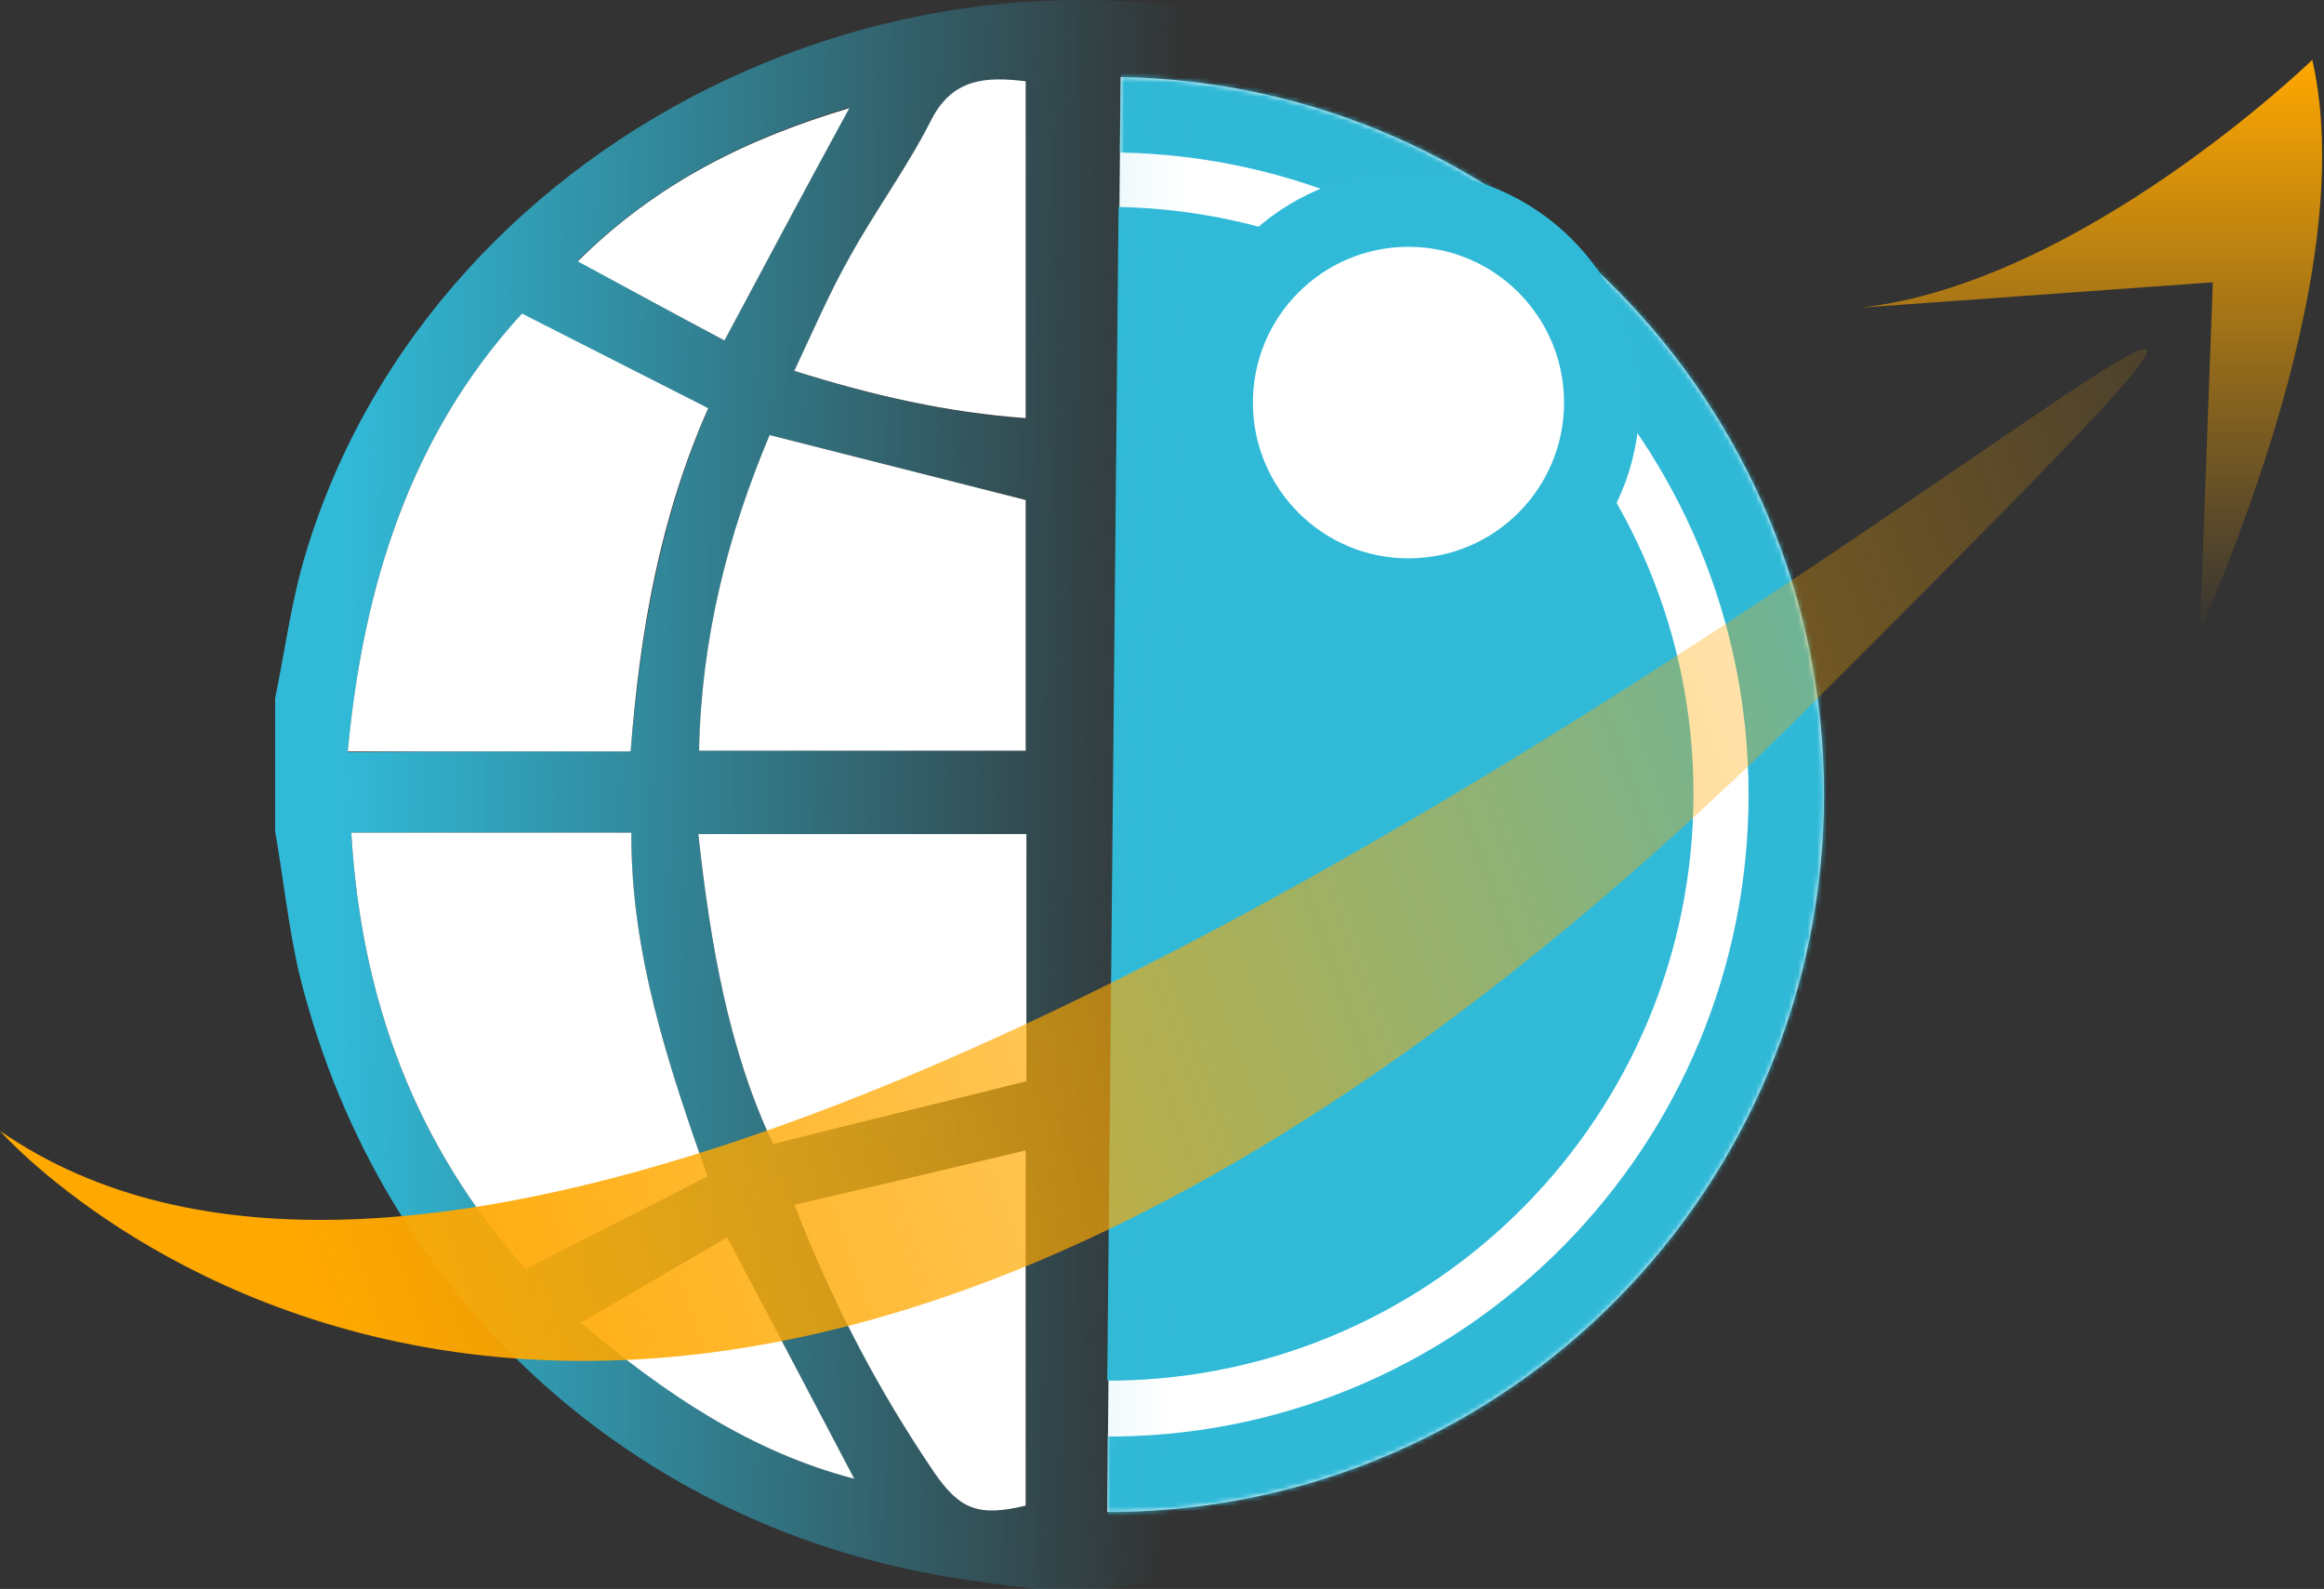
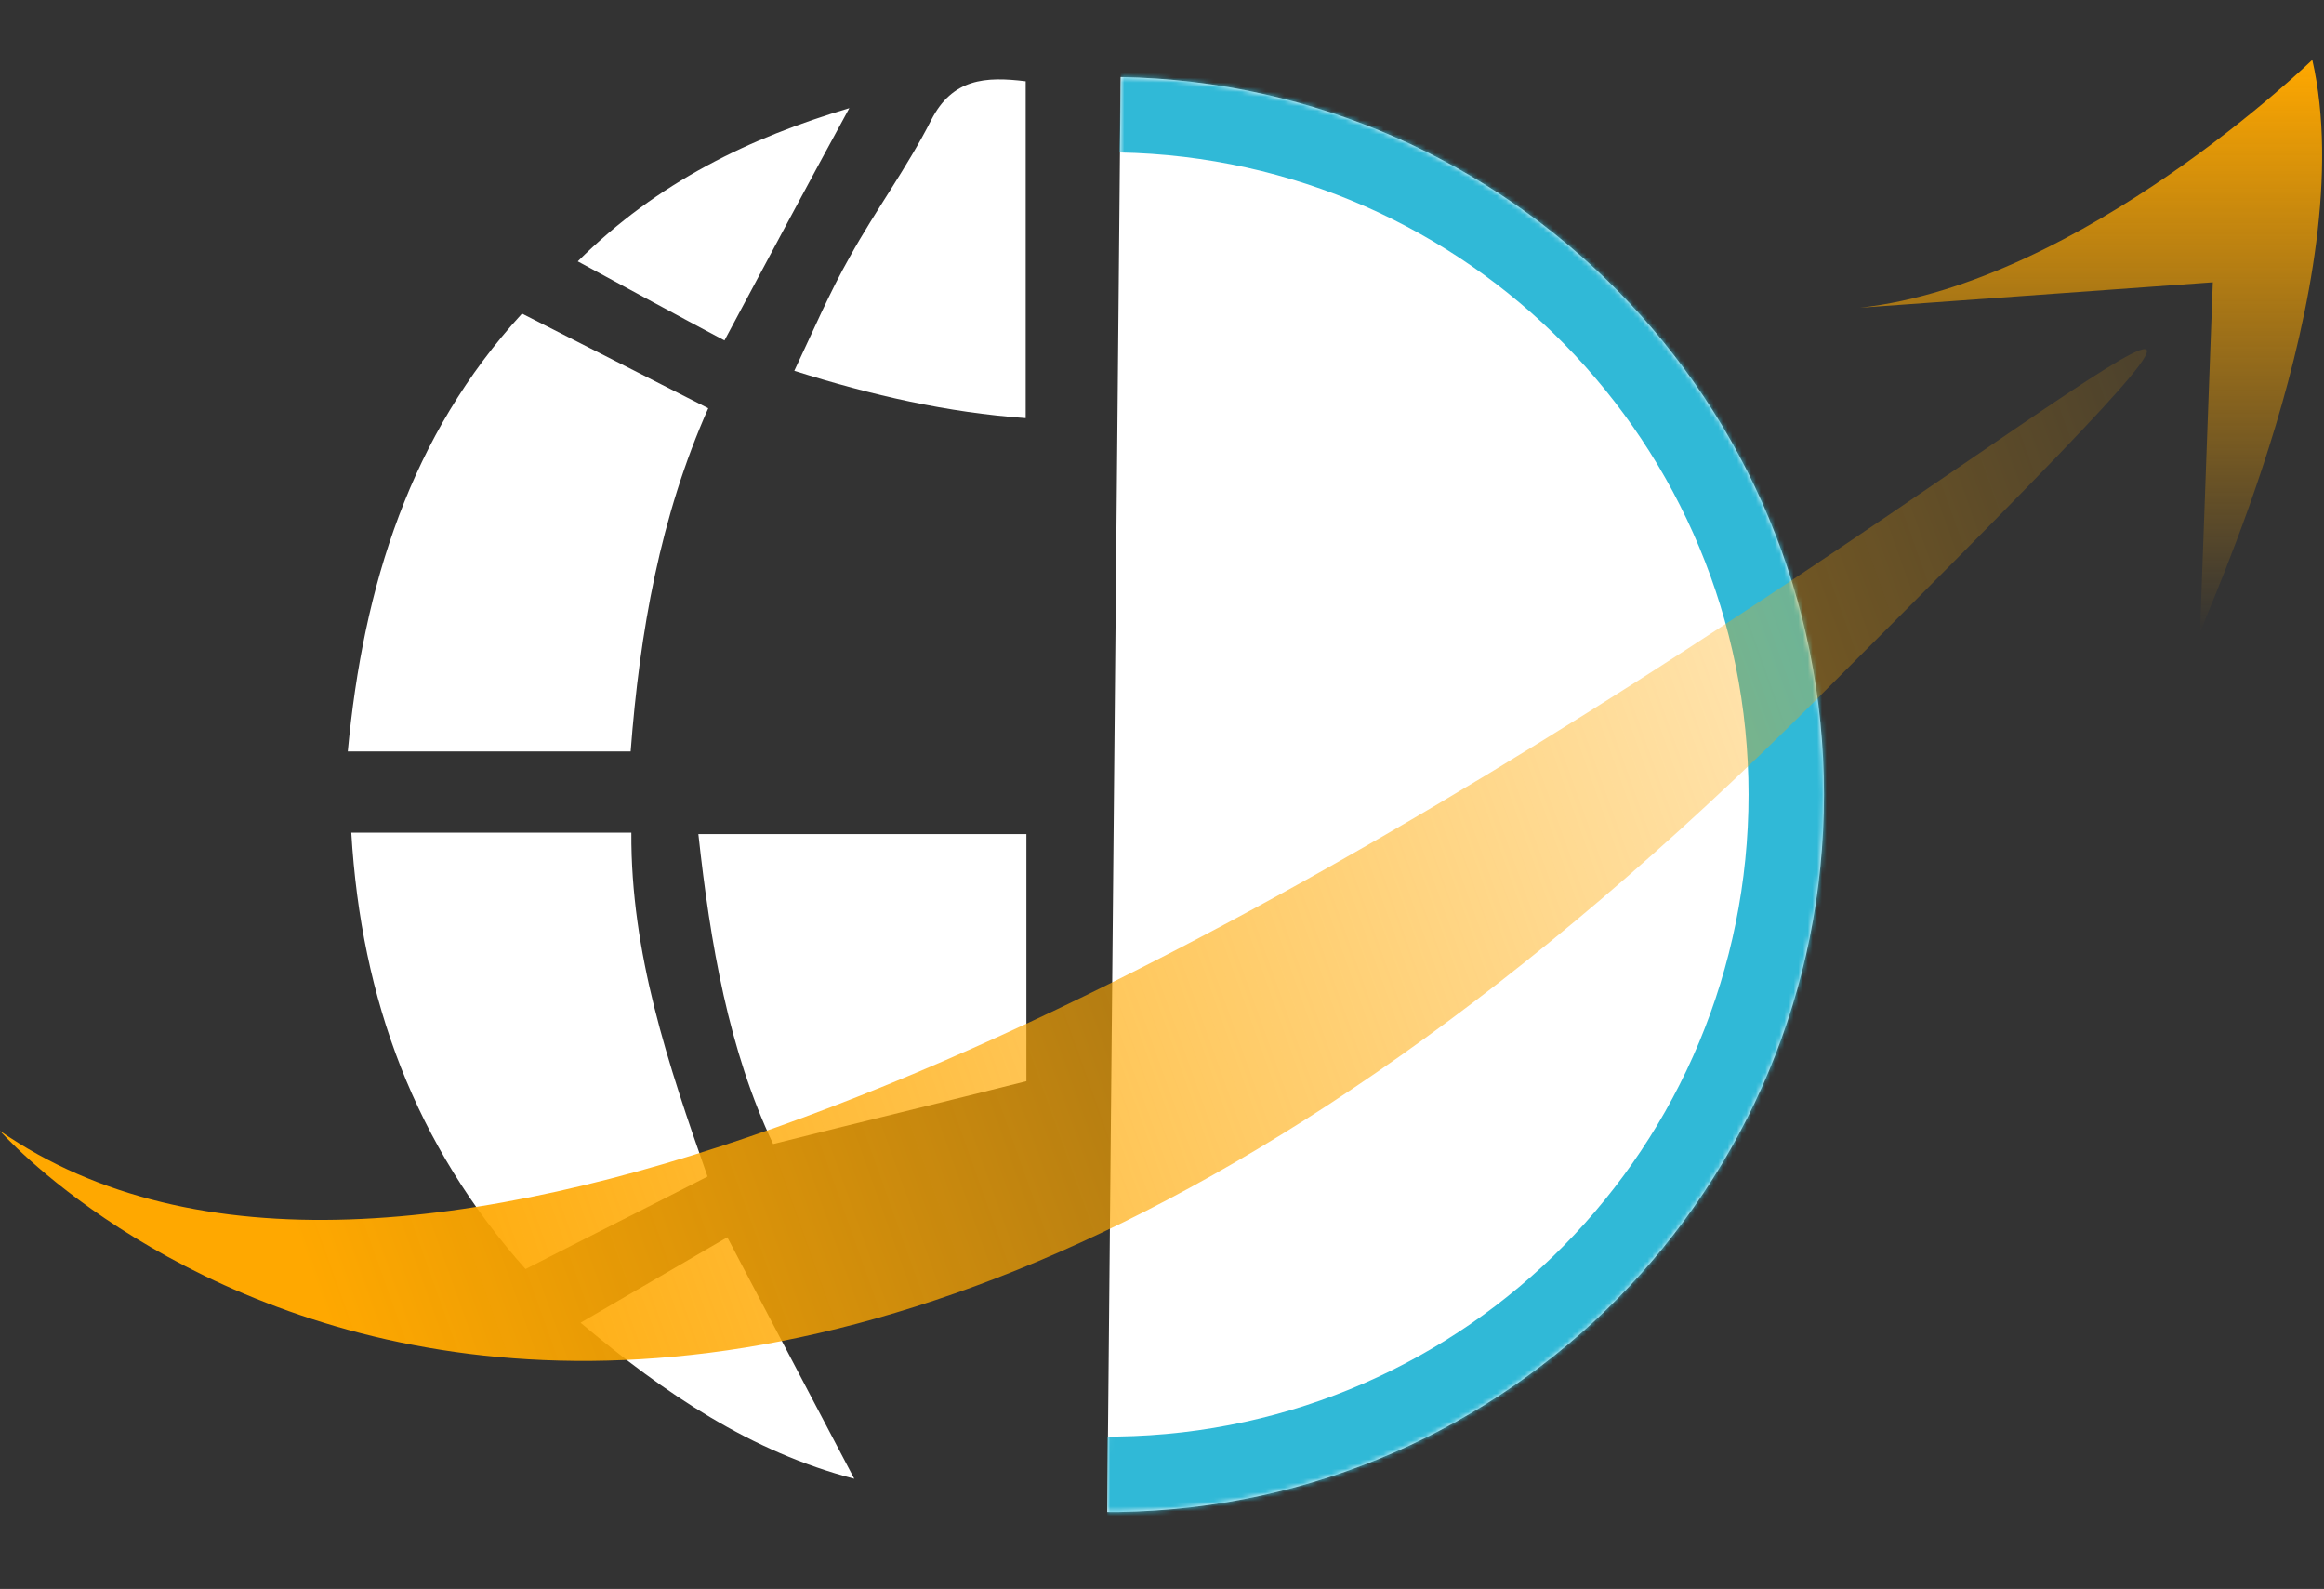
<svg xmlns="http://www.w3.org/2000/svg" width="493" height="337" viewBox="0 0 493 337" fill="none">
  <rect x="0" y="0" width="493" height="337" fill="#333333" stroke="none" />
  <mask id="path-1-inside-1_217_388" fill="white">
    <path d="M234.887 320.673C235.635 320.673 236.533 320.673 237.282 320.673C320.186 319.474 386.928 251.779 386.928 168.507C386.928 85.385 320.335 17.838 237.73 16.341" />
  </mask>
  <path d="M234.887 320.673C235.635 320.673 236.533 320.673 237.282 320.673C320.186 319.474 386.928 251.779 386.928 168.507C386.928 85.385 320.335 17.838 237.73 16.341" fill="white" />
  <path d="M237.282 320.673V336.673H237.397L237.513 336.671L237.282 320.673ZM234.887 336.673C234.889 336.673 234.89 336.673 234.892 336.673C234.893 336.673 234.895 336.673 234.896 336.673C234.897 336.673 234.899 336.673 234.9 336.673C234.902 336.673 234.903 336.673 234.905 336.673C234.906 336.673 234.908 336.673 234.909 336.673C234.911 336.673 234.912 336.673 234.914 336.673C234.915 336.673 234.917 336.673 234.918 336.673C234.919 336.673 234.921 336.673 234.922 336.673C234.924 336.673 234.925 336.673 234.927 336.673C234.928 336.673 234.93 336.673 234.931 336.673C234.933 336.673 234.934 336.673 234.936 336.673C234.937 336.673 234.939 336.673 234.94 336.673C234.942 336.673 234.943 336.673 234.944 336.673C234.946 336.673 234.947 336.673 234.949 336.673C234.95 336.673 234.952 336.673 234.953 336.673C234.955 336.673 234.956 336.673 234.958 336.673C234.959 336.673 234.961 336.673 234.962 336.673C234.964 336.673 234.965 336.673 234.967 336.673C234.968 336.673 234.97 336.673 234.971 336.673C234.973 336.673 234.974 336.673 234.976 336.673C234.977 336.673 234.979 336.673 234.98 336.673C234.981 336.673 234.983 336.673 234.984 336.673C234.986 336.673 234.987 336.673 234.989 336.673C234.99 336.673 234.992 336.673 234.993 336.673C234.995 336.673 234.996 336.673 234.998 336.673C234.999 336.673 235.001 336.673 235.002 336.673C235.004 336.673 235.005 336.673 235.007 336.673C235.008 336.673 235.01 336.673 235.011 336.673C235.013 336.673 235.014 336.673 235.016 336.673C235.017 336.673 235.019 336.673 235.02 336.673C235.022 336.673 235.023 336.673 235.025 336.673C235.026 336.673 235.028 336.673 235.029 336.673C235.031 336.673 235.032 336.673 235.034 336.673C235.035 336.673 235.037 336.673 235.038 336.673C235.04 336.673 235.041 336.673 235.043 336.673C235.044 336.673 235.046 336.673 235.047 336.673C235.049 336.673 235.05 336.673 235.052 336.673C235.053 336.673 235.055 336.673 235.056 336.673C235.058 336.673 235.059 336.673 235.061 336.673C235.062 336.673 235.064 336.673 235.065 336.673C235.067 336.673 235.068 336.673 235.07 336.673C235.071 336.673 235.073 336.673 235.074 336.673C235.076 336.673 235.077 336.673 235.079 336.673C235.08 336.673 235.082 336.673 235.083 336.673C235.085 336.673 235.086 336.673 235.088 336.673C235.089 336.673 235.091 336.673 235.092 336.673C235.094 336.673 235.095 336.673 235.097 336.673C235.098 336.673 235.1 336.673 235.101 336.673C235.103 336.673 235.104 336.673 235.106 336.673C235.107 336.673 235.109 336.673 235.11 336.673C235.112 336.673 235.113 336.673 235.115 336.673C235.116 336.673 235.118 336.673 235.12 336.673C235.121 336.673 235.123 336.673 235.124 336.673C235.126 336.673 235.127 336.673 235.129 336.673C235.13 336.673 235.132 336.673 235.133 336.673C235.135 336.673 235.136 336.673 235.138 336.673C235.139 336.673 235.141 336.673 235.142 336.673C235.144 336.673 235.145 336.673 235.147 336.673C235.148 336.673 235.15 336.673 235.151 336.673C235.153 336.673 235.154 336.673 235.156 336.673C235.157 336.673 235.159 336.673 235.161 336.673C235.162 336.673 235.164 336.673 235.165 336.673C235.167 336.673 235.168 336.673 235.17 336.673C235.171 336.673 235.173 336.673 235.174 336.673C235.176 336.673 235.177 336.673 235.179 336.673C235.18 336.673 235.182 336.673 235.183 336.673C235.185 336.673 235.186 336.673 235.188 336.673C235.189 336.673 235.191 336.673 235.193 336.673C235.194 336.673 235.196 336.673 235.197 336.673C235.199 336.673 235.2 336.673 235.202 336.673C235.203 336.673 235.205 336.673 235.206 336.673C235.208 336.673 235.209 336.673 235.211 336.673C235.212 336.673 235.214 336.673 235.216 336.673C235.217 336.673 235.219 336.673 235.22 336.673C235.222 336.673 235.223 336.673 235.225 336.673C235.226 336.673 235.228 336.673 235.229 336.673C235.231 336.673 235.232 336.673 235.234 336.673C235.235 336.673 235.237 336.673 235.239 336.673C235.24 336.673 235.242 336.673 235.243 336.673C235.245 336.673 235.246 336.673 235.248 336.673C235.249 336.673 235.251 336.673 235.252 336.673C235.254 336.673 235.255 336.673 235.257 336.673C235.259 336.673 235.26 336.673 235.262 336.673C235.263 336.673 235.265 336.673 235.266 336.673C235.268 336.673 235.269 336.673 235.271 336.673C235.272 336.673 235.274 336.673 235.275 336.673C235.277 336.673 235.279 336.673 235.28 336.673C235.282 336.673 235.283 336.673 235.285 336.673C235.286 336.673 235.288 336.673 235.289 336.673C235.291 336.673 235.292 336.673 235.294 336.673C235.296 336.673 235.297 336.673 235.299 336.673C235.3 336.673 235.302 336.673 235.303 336.673C235.305 336.673 235.306 336.673 235.308 336.673C235.31 336.673 235.311 336.673 235.313 336.673C235.314 336.673 235.316 336.673 235.317 336.673C235.319 336.673 235.32 336.673 235.322 336.673C235.323 336.673 235.325 336.673 235.327 336.673C235.328 336.673 235.33 336.673 235.331 336.673C235.333 336.673 235.334 336.673 235.336 336.673C235.337 336.673 235.339 336.673 235.341 336.673C235.342 336.673 235.344 336.673 235.345 336.673C235.347 336.673 235.348 336.673 235.35 336.673C235.351 336.673 235.353 336.673 235.355 336.673C235.356 336.673 235.358 336.673 235.359 336.673C235.361 336.673 235.362 336.673 235.364 336.673C235.365 336.673 235.367 336.673 235.369 336.673C235.37 336.673 235.372 336.673 235.373 336.673C235.375 336.673 235.376 336.673 235.378 336.673C235.379 336.673 235.381 336.673 235.383 336.673C235.384 336.673 235.386 336.673 235.387 336.673C235.389 336.673 235.39 336.673 235.392 336.673C235.393 336.673 235.395 336.673 235.397 336.673C235.398 336.673 235.4 336.673 235.401 336.673C235.403 336.673 235.404 336.673 235.406 336.673C235.408 336.673 235.409 336.673 235.411 336.673C235.412 336.673 235.414 336.673 235.415 336.673C235.417 336.673 235.418 336.673 235.42 336.673C235.422 336.673 235.423 336.673 235.425 336.673C235.426 336.673 235.428 336.673 235.429 336.673C235.431 336.673 235.433 336.673 235.434 336.673C235.436 336.673 235.437 336.673 235.439 336.673C235.44 336.673 235.442 336.673 235.444 336.673C235.445 336.673 235.447 336.673 235.448 336.673C235.45 336.673 235.451 336.673 235.453 336.673C235.454 336.673 235.456 336.673 235.458 336.673C235.459 336.673 235.461 336.673 235.462 336.673C235.464 336.673 235.465 336.673 235.467 336.673C235.469 336.673 235.47 336.673 235.472 336.673C235.473 336.673 235.475 336.673 235.476 336.673C235.478 336.673 235.48 336.673 235.481 336.673C235.483 336.673 235.484 336.673 235.486 336.673C235.487 336.673 235.489 336.673 235.491 336.673C235.492 336.673 235.494 336.673 235.495 336.673C235.497 336.673 235.498 336.673 235.5 336.673C235.502 336.673 235.503 336.673 235.505 336.673C235.506 336.673 235.508 336.673 235.51 336.673C235.511 336.673 235.513 336.673 235.514 336.673C235.516 336.673 235.517 336.673 235.519 336.673C235.521 336.673 235.522 336.673 235.524 336.673C235.525 336.673 235.527 336.673 235.528 336.673C235.53 336.673 235.532 336.673 235.533 336.673C235.535 336.673 235.536 336.673 235.538 336.673C235.539 336.673 235.541 336.673 235.543 336.673C235.544 336.673 235.546 336.673 235.547 336.673C235.549 336.673 235.551 336.673 235.552 336.673C235.554 336.673 235.555 336.673 235.557 336.673C235.558 336.673 235.56 336.673 235.562 336.673C235.563 336.673 235.565 336.673 235.566 336.673C235.568 336.673 235.57 336.673 235.571 336.673C235.573 336.673 235.574 336.673 235.576 336.673C235.577 336.673 235.579 336.673 235.581 336.673C235.582 336.673 235.584 336.673 235.585 336.673C235.587 336.673 235.589 336.673 235.59 336.673C235.592 336.673 235.593 336.673 235.595 336.673C235.596 336.673 235.598 336.673 235.6 336.673C235.601 336.673 235.603 336.673 235.604 336.673C235.606 336.673 235.608 336.673 235.609 336.673C235.611 336.673 235.612 336.673 235.614 336.673C235.615 336.673 235.617 336.673 235.619 336.673C235.62 336.673 235.622 336.673 235.623 336.673C235.625 336.673 235.627 336.673 235.628 336.673C235.63 336.673 235.631 336.673 235.633 336.673C235.634 336.673 235.636 336.673 235.638 336.673C235.639 336.673 235.641 336.673 235.642 336.673C235.644 336.673 235.646 336.673 235.647 336.673C235.649 336.673 235.65 336.673 235.652 336.673C235.654 336.673 235.655 336.673 235.657 336.673C235.658 336.673 235.66 336.673 235.662 336.673C235.663 336.673 235.665 336.673 235.666 336.673C235.668 336.673 235.669 336.673 235.671 336.673C235.673 336.673 235.674 336.673 235.676 336.673C235.677 336.673 235.679 336.673 235.681 336.673C235.682 336.673 235.684 336.673 235.685 336.673C235.687 336.673 235.689 336.673 235.69 336.673C235.692 336.673 235.693 336.673 235.695 336.673C235.697 336.673 235.698 336.673 235.7 336.673C235.701 336.673 235.703 336.673 235.704 336.673C235.706 336.673 235.708 336.673 235.709 336.673C235.711 336.673 235.712 336.673 235.714 336.673C235.716 336.673 235.717 336.673 235.719 336.673C235.72 336.673 235.722 336.673 235.724 336.673C235.725 336.673 235.727 336.673 235.728 336.673C235.73 336.673 235.732 336.673 235.733 336.673C235.735 336.673 235.736 336.673 235.738 336.673C235.74 336.673 235.741 336.673 235.743 336.673C235.744 336.673 235.746 336.673 235.748 336.673C235.749 336.673 235.751 336.673 235.752 336.673C235.754 336.673 235.756 336.673 235.757 336.673C235.759 336.673 235.76 336.673 235.762 336.673C235.764 336.673 235.765 336.673 235.767 336.673C235.768 336.673 235.77 336.673 235.772 336.673C235.773 336.673 235.775 336.673 235.776 336.673C235.778 336.673 235.78 336.673 235.781 336.673C235.783 336.673 235.784 336.673 235.786 336.673C235.788 336.673 235.789 336.673 235.791 336.673C235.792 336.673 235.794 336.673 235.796 336.673C235.797 336.673 235.799 336.673 235.8 336.673C235.802 336.673 235.804 336.673 235.805 336.673C235.807 336.673 235.808 336.673 235.81 336.673C235.812 336.673 235.813 336.673 235.815 336.673C235.816 336.673 235.818 336.673 235.82 336.673C235.821 336.673 235.823 336.673 235.824 336.673C235.826 336.673 235.828 336.673 235.829 336.673C235.831 336.673 235.832 336.673 235.834 336.673C235.836 336.673 235.837 336.673 235.839 336.673C235.84 336.673 235.842 336.673 235.844 336.673C235.845 336.673 235.847 336.673 235.848 336.673C235.85 336.673 235.852 336.673 235.853 336.673C235.855 336.673 235.856 336.673 235.858 336.673C235.86 336.673 235.861 336.673 235.863 336.673C235.864 336.673 235.866 336.673 235.868 336.673C235.869 336.673 235.871 336.673 235.872 336.673C235.874 336.673 235.876 336.673 235.877 336.673C235.879 336.673 235.88 336.673 235.882 336.673C235.884 336.673 235.885 336.673 235.887 336.673C235.888 336.673 235.89 336.673 235.892 336.673C235.893 336.673 235.895 336.673 235.896 336.673C235.898 336.673 235.9 336.673 235.901 336.673C235.903 336.673 235.904 336.673 235.906 336.673C235.908 336.673 235.909 336.673 235.911 336.673C235.912 336.673 235.914 336.673 235.916 336.673C235.917 336.673 235.919 336.673 235.921 336.673C235.922 336.673 235.924 336.673 235.925 336.673C235.927 336.673 235.929 336.673 235.93 336.673C235.932 336.673 235.933 336.673 235.935 336.673C235.937 336.673 235.938 336.673 235.94 336.673C235.941 336.673 235.943 336.673 235.945 336.673C235.946 336.673 235.948 336.673 235.949 336.673C235.951 336.673 235.953 336.673 235.954 336.673C235.956 336.673 235.957 336.673 235.959 336.673C235.961 336.673 235.962 336.673 235.964 336.673C235.965 336.673 235.967 336.673 235.969 336.673C235.97 336.673 235.972 336.673 235.973 336.673C235.975 336.673 235.977 336.673 235.978 336.673C235.98 336.673 235.982 336.673 235.983 336.673C235.985 336.673 235.986 336.673 235.988 336.673C235.99 336.673 235.991 336.673 235.993 336.673C235.994 336.673 235.996 336.673 235.998 336.673C235.999 336.673 236.001 336.673 236.002 336.673C236.004 336.673 236.006 336.673 236.007 336.673C236.009 336.673 236.01 336.673 236.012 336.673C236.014 336.673 236.015 336.673 236.017 336.673C236.018 336.673 236.02 336.673 236.022 336.673C236.023 336.673 236.025 336.673 236.027 336.673C236.028 336.673 236.03 336.673 236.031 336.673C236.033 336.673 236.035 336.673 236.036 336.673C236.038 336.673 236.039 336.673 236.041 336.673C236.043 336.673 236.044 336.673 236.046 336.673C236.047 336.673 236.049 336.673 236.051 336.673C236.052 336.673 236.054 336.673 236.055 336.673C236.057 336.673 236.059 336.673 236.06 336.673C236.062 336.673 236.063 336.673 236.065 336.673C236.067 336.673 236.068 336.673 236.07 336.673C236.072 336.673 236.073 336.673 236.075 336.673C236.076 336.673 236.078 336.673 236.08 336.673C236.081 336.673 236.083 336.673 236.084 336.673C236.086 336.673 236.088 336.673 236.089 336.673C236.091 336.673 236.092 336.673 236.094 336.673C236.096 336.673 236.097 336.673 236.099 336.673C236.1 336.673 236.102 336.673 236.104 336.673C236.105 336.673 236.107 336.673 236.108 336.673C236.11 336.673 236.112 336.673 236.113 336.673C236.115 336.673 236.117 336.673 236.118 336.673C236.12 336.673 236.121 336.673 236.123 336.673C236.125 336.673 236.126 336.673 236.128 336.673C236.129 336.673 236.131 336.673 236.133 336.673C236.134 336.673 236.136 336.673 236.137 336.673C236.139 336.673 236.141 336.673 236.142 336.673C236.144 336.673 236.145 336.673 236.147 336.673C236.149 336.673 236.15 336.673 236.152 336.673C236.153 336.673 236.155 336.673 236.157 336.673C236.158 336.673 236.16 336.673 236.162 336.673C236.163 336.673 236.165 336.673 236.166 336.673C236.168 336.673 236.17 336.673 236.171 336.673C236.173 336.673 236.174 336.673 236.176 336.673C236.178 336.673 236.179 336.673 236.181 336.673C236.182 336.673 236.184 336.673 236.186 336.673C236.187 336.673 236.189 336.673 236.19 336.673C236.192 336.673 236.194 336.673 236.195 336.673C236.197 336.673 236.198 336.673 236.2 336.673C236.202 336.673 236.203 336.673 236.205 336.673C236.207 336.673 236.208 336.673 236.21 336.673C236.211 336.673 236.213 336.673 236.215 336.673C236.216 336.673 236.218 336.673 236.219 336.673C236.221 336.673 236.223 336.673 236.224 336.673C236.226 336.673 236.227 336.673 236.229 336.673C236.231 336.673 236.232 336.673 236.234 336.673C236.235 336.673 236.237 336.673 236.239 336.673C236.24 336.673 236.242 336.673 236.243 336.673C236.245 336.673 236.247 336.673 236.248 336.673C236.25 336.673 236.251 336.673 236.253 336.673C236.255 336.673 236.256 336.673 236.258 336.673C236.259 336.673 236.261 336.673 236.263 336.673C236.264 336.673 236.266 336.673 236.268 336.673C236.269 336.673 236.271 336.673 236.272 336.673C236.274 336.673 236.276 336.673 236.277 336.673C236.279 336.673 236.28 336.673 236.282 336.673C236.284 336.673 236.285 336.673 236.287 336.673C236.288 336.673 236.29 336.673 236.292 336.673C236.293 336.673 236.295 336.673 236.296 336.673C236.298 336.673 236.3 336.673 236.301 336.673C236.303 336.673 236.304 336.673 236.306 336.673C236.308 336.673 236.309 336.673 236.311 336.673C236.312 336.673 236.314 336.673 236.316 336.673C236.317 336.673 236.319 336.673 236.32 336.673C236.322 336.673 236.324 336.673 236.325 336.673C236.327 336.673 236.328 336.673 236.33 336.673C236.332 336.673 236.333 336.673 236.335 336.673C236.336 336.673 236.338 336.673 236.34 336.673C236.341 336.673 236.343 336.673 236.344 336.673C236.346 336.673 236.348 336.673 236.349 336.673C236.351 336.673 236.352 336.673 236.354 336.673C236.356 336.673 236.357 336.673 236.359 336.673C236.36 336.673 236.362 336.673 236.364 336.673C236.365 336.673 236.367 336.673 236.368 336.673C236.37 336.673 236.372 336.673 236.373 336.673C236.375 336.673 236.376 336.673 236.378 336.673C236.38 336.673 236.381 336.673 236.383 336.673C236.384 336.673 236.386 336.673 236.388 336.673C236.389 336.673 236.391 336.673 236.392 336.673C236.394 336.673 236.396 336.673 236.397 336.673C236.399 336.673 236.4 336.673 236.402 336.673C236.404 336.673 236.405 336.673 236.407 336.673C236.408 336.673 236.41 336.673 236.412 336.673C236.413 336.673 236.415 336.673 236.416 336.673C236.418 336.673 236.42 336.673 236.421 336.673C236.423 336.673 236.424 336.673 236.426 336.673C236.428 336.673 236.429 336.673 236.431 336.673C236.432 336.673 236.434 336.673 236.436 336.673C236.437 336.673 236.439 336.673 236.44 336.673C236.442 336.673 236.444 336.673 236.445 336.673C236.447 336.673 236.448 336.673 236.45 336.673C236.452 336.673 236.453 336.673 236.455 336.673C236.456 336.673 236.458 336.673 236.459 336.673C236.461 336.673 236.463 336.673 236.464 336.673C236.466 336.673 236.467 336.673 236.469 336.673C236.471 336.673 236.472 336.673 236.474 336.673C236.475 336.673 236.477 336.673 236.479 336.673C236.48 336.673 236.482 336.673 236.483 336.673C236.485 336.673 236.487 336.673 236.488 336.673C236.49 336.673 236.491 336.673 236.493 336.673C236.495 336.673 236.496 336.673 236.498 336.673C236.499 336.673 236.501 336.673 236.502 336.673C236.504 336.673 236.506 336.673 236.507 336.673C236.509 336.673 236.51 336.673 236.512 336.673C236.514 336.673 236.515 336.673 236.517 336.673C236.518 336.673 236.52 336.673 236.522 336.673C236.523 336.673 236.525 336.673 236.526 336.673C236.528 336.673 236.53 336.673 236.531 336.673C236.533 336.673 236.534 336.673 236.536 336.673C236.537 336.673 236.539 336.673 236.541 336.673C236.542 336.673 236.544 336.673 236.545 336.673C236.547 336.673 236.549 336.673 236.55 336.673C236.552 336.673 236.553 336.673 236.555 336.673C236.556 336.673 236.558 336.673 236.56 336.673C236.561 336.673 236.563 336.673 236.564 336.673C236.566 336.673 236.568 336.673 236.569 336.673C236.571 336.673 236.572 336.673 236.574 336.673C236.576 336.673 236.577 336.673 236.579 336.673C236.58 336.673 236.582 336.673 236.583 336.673C236.585 336.673 236.587 336.673 236.588 336.673C236.59 336.673 236.591 336.673 236.593 336.673C236.595 336.673 236.596 336.673 236.598 336.673C236.599 336.673 236.601 336.673 236.602 336.673C236.604 336.673 236.606 336.673 236.607 336.673C236.609 336.673 236.61 336.673 236.612 336.673C236.613 336.673 236.615 336.673 236.617 336.673C236.618 336.673 236.62 336.673 236.621 336.673C236.623 336.673 236.625 336.673 236.626 336.673C236.628 336.673 236.629 336.673 236.631 336.673C236.632 336.673 236.634 336.673 236.636 336.673C236.637 336.673 236.639 336.673 236.64 336.673C236.642 336.673 236.643 336.673 236.645 336.673C236.647 336.673 236.648 336.673 236.65 336.673C236.651 336.673 236.653 336.673 236.655 336.673C236.656 336.673 236.658 336.673 236.659 336.673C236.661 336.673 236.662 336.673 236.664 336.673C236.666 336.673 236.667 336.673 236.669 336.673C236.67 336.673 236.672 336.673 236.673 336.673C236.675 336.673 236.677 336.673 236.678 336.673C236.68 336.673 236.681 336.673 236.683 336.673C236.684 336.673 236.686 336.673 236.688 336.673C236.689 336.673 236.691 336.673 236.692 336.673C236.694 336.673 236.695 336.673 236.697 336.673C236.699 336.673 236.7 336.673 236.702 336.673C236.703 336.673 236.705 336.673 236.706 336.673C236.708 336.673 236.71 336.673 236.711 336.673C236.713 336.673 236.714 336.673 236.716 336.673C236.717 336.673 236.719 336.673 236.721 336.673C236.722 336.673 236.724 336.673 236.725 336.673C236.727 336.673 236.728 336.673 236.73 336.673C236.732 336.673 236.733 336.673 236.735 336.673C236.736 336.673 236.738 336.673 236.739 336.673C236.741 336.673 236.742 336.673 236.744 336.673C236.746 336.673 236.747 336.673 236.749 336.673C236.75 336.673 236.752 336.673 236.753 336.673C236.755 336.673 236.757 336.673 236.758 336.673C236.76 336.673 236.761 336.673 236.763 336.673C236.764 336.673 236.766 336.673 236.767 336.673C236.769 336.673 236.771 336.673 236.772 336.673C236.774 336.673 236.775 336.673 236.777 336.673C236.778 336.673 236.78 336.673 236.782 336.673C236.783 336.673 236.785 336.673 236.786 336.673C236.788 336.673 236.789 336.673 236.791 336.673C236.792 336.673 236.794 336.673 236.796 336.673C236.797 336.673 236.799 336.673 236.8 336.673C236.802 336.673 236.803 336.673 236.805 336.673C236.806 336.673 236.808 336.673 236.81 336.673C236.811 336.673 236.813 336.673 236.814 336.673C236.816 336.673 236.817 336.673 236.819 336.673C236.82 336.673 236.822 336.673 236.824 336.673C236.825 336.673 236.827 336.673 236.828 336.673C236.83 336.673 236.831 336.673 236.833 336.673C236.834 336.673 236.836 336.673 236.838 336.673C236.839 336.673 236.841 336.673 236.842 336.673C236.844 336.673 236.845 336.673 236.847 336.673C236.848 336.673 236.85 336.673 236.852 336.673C236.853 336.673 236.855 336.673 236.856 336.673C236.858 336.673 236.859 336.673 236.861 336.673C236.862 336.673 236.864 336.673 236.865 336.673C236.867 336.673 236.869 336.673 236.87 336.673C236.872 336.673 236.873 336.673 236.875 336.673C236.876 336.673 236.878 336.673 236.879 336.673C236.881 336.673 236.882 336.673 236.884 336.673C236.886 336.673 236.887 336.673 236.889 336.673C236.89 336.673 236.892 336.673 236.893 336.673C236.895 336.673 236.896 336.673 236.898 336.673C236.899 336.673 236.901 336.673 236.903 336.673C236.904 336.673 236.906 336.673 236.907 336.673C236.909 336.673 236.91 336.673 236.912 336.673C236.913 336.673 236.915 336.673 236.916 336.673C236.918 336.673 236.919 336.673 236.921 336.673C236.923 336.673 236.924 336.673 236.926 336.673C236.927 336.673 236.929 336.673 236.93 336.673C236.932 336.673 236.933 336.673 236.935 336.673C236.936 336.673 236.938 336.673 236.939 336.673C236.941 336.673 236.943 336.673 236.944 336.673C236.946 336.673 236.947 336.673 236.949 336.673C236.95 336.673 236.952 336.673 236.953 336.673C236.955 336.673 236.956 336.673 236.958 336.673C236.959 336.673 236.961 336.673 236.962 336.673C236.964 336.673 236.966 336.673 236.967 336.673C236.969 336.673 236.97 336.673 236.972 336.673C236.973 336.673 236.975 336.673 236.976 336.673C236.978 336.673 236.979 336.673 236.981 336.673C236.982 336.673 236.984 336.673 236.985 336.673C236.987 336.673 236.988 336.673 236.99 336.673C236.991 336.673 236.993 336.673 236.995 336.673C236.996 336.673 236.998 336.673 236.999 336.673C237.001 336.673 237.002 336.673 237.004 336.673C237.005 336.673 237.007 336.673 237.008 336.673C237.01 336.673 237.011 336.673 237.013 336.673C237.014 336.673 237.016 336.673 237.017 336.673C237.019 336.673 237.02 336.673 237.022 336.673C237.023 336.673 237.025 336.673 237.027 336.673C237.028 336.673 237.03 336.673 237.031 336.673C237.033 336.673 237.034 336.673 237.036 336.673C237.037 336.673 237.039 336.673 237.04 336.673C237.042 336.673 237.043 336.673 237.045 336.673C237.046 336.673 237.048 336.673 237.049 336.673C237.051 336.673 237.052 336.673 237.054 336.673C237.055 336.673 237.057 336.673 237.058 336.673C237.06 336.673 237.061 336.673 237.063 336.673C237.064 336.673 237.066 336.673 237.067 336.673C237.069 336.673 237.07 336.673 237.072 336.673C237.073 336.673 237.075 336.673 237.076 336.673C237.078 336.673 237.079 336.673 237.081 336.673C237.083 336.673 237.084 336.673 237.086 336.673C237.087 336.673 237.089 336.673 237.09 336.673C237.092 336.673 237.093 336.673 237.095 336.673C237.096 336.673 237.098 336.673 237.099 336.673C237.101 336.673 237.102 336.673 237.104 336.673C237.105 336.673 237.107 336.673 237.108 336.673C237.11 336.673 237.111 336.673 237.113 336.673C237.114 336.673 237.116 336.673 237.117 336.673C237.119 336.673 237.12 336.673 237.122 336.673C237.123 336.673 237.125 336.673 237.126 336.673C237.128 336.673 237.129 336.673 237.131 336.673C237.132 336.673 237.134 336.673 237.135 336.673C237.137 336.673 237.138 336.673 237.14 336.673C237.141 336.673 237.143 336.673 237.144 336.673C237.146 336.673 237.147 336.673 237.149 336.673C237.15 336.673 237.152 336.673 237.153 336.673C237.155 336.673 237.156 336.673 237.158 336.673C237.159 336.673 237.16 336.673 237.162 336.673C237.163 336.673 237.165 336.673 237.166 336.673C237.168 336.673 237.169 336.673 237.171 336.673C237.172 336.673 237.174 336.673 237.175 336.673C237.177 336.673 237.178 336.673 237.18 336.673C237.181 336.673 237.183 336.673 237.184 336.673C237.186 336.673 237.187 336.673 237.189 336.673C237.19 336.673 237.192 336.673 237.193 336.673C237.195 336.673 237.196 336.673 237.198 336.673C237.199 336.673 237.201 336.673 237.202 336.673C237.204 336.673 237.205 336.673 237.207 336.673C237.208 336.673 237.21 336.673 237.211 336.673C237.212 336.673 237.214 336.673 237.215 336.673C237.217 336.673 237.218 336.673 237.22 336.673C237.221 336.673 237.223 336.673 237.224 336.673C237.226 336.673 237.227 336.673 237.229 336.673C237.23 336.673 237.232 336.673 237.233 336.673C237.235 336.673 237.236 336.673 237.238 336.673C237.239 336.673 237.24 336.673 237.242 336.673C237.243 336.673 237.245 336.673 237.246 336.673C237.248 336.673 237.249 336.673 237.251 336.673C237.252 336.673 237.254 336.673 237.255 336.673C237.257 336.673 237.258 336.673 237.26 336.673C237.261 336.673 237.263 336.673 237.264 336.673C237.265 336.673 237.267 336.673 237.268 336.673C237.27 336.673 237.271 336.673 237.273 336.673C237.274 336.673 237.276 336.673 237.277 336.673C237.279 336.673 237.28 336.673 237.282 336.673V304.673C237.28 304.673 237.279 304.673 237.277 304.673C237.276 304.673 237.274 304.673 237.273 304.673C237.271 304.673 237.27 304.673 237.268 304.673C237.267 304.673 237.265 304.673 237.264 304.673C237.263 304.673 237.261 304.673 237.26 304.673C237.258 304.673 237.257 304.673 237.255 304.673C237.254 304.673 237.252 304.673 237.251 304.673C237.249 304.673 237.248 304.673 237.246 304.673C237.245 304.673 237.243 304.673 237.242 304.673C237.24 304.673 237.239 304.673 237.238 304.673C237.236 304.673 237.235 304.673 237.233 304.673C237.232 304.673 237.23 304.673 237.229 304.673C237.227 304.673 237.226 304.673 237.224 304.673C237.223 304.673 237.221 304.673 237.22 304.673C237.218 304.673 237.217 304.673 237.215 304.673C237.214 304.673 237.212 304.673 237.211 304.673C237.21 304.673 237.208 304.673 237.207 304.673C237.205 304.673 237.204 304.673 237.202 304.673C237.201 304.673 237.199 304.673 237.198 304.673C237.196 304.673 237.195 304.673 237.193 304.673C237.192 304.673 237.19 304.673 237.189 304.673C237.187 304.673 237.186 304.673 237.184 304.673C237.183 304.673 237.181 304.673 237.18 304.673C237.178 304.673 237.177 304.673 237.175 304.673C237.174 304.673 237.172 304.673 237.171 304.673C237.169 304.673 237.168 304.673 237.166 304.673C237.165 304.673 237.163 304.673 237.162 304.673C237.16 304.673 237.159 304.673 237.158 304.673C237.156 304.673 237.155 304.673 237.153 304.673C237.152 304.673 237.15 304.673 237.149 304.673C237.147 304.673 237.146 304.673 237.144 304.673C237.143 304.673 237.141 304.673 237.14 304.673C237.138 304.673 237.137 304.673 237.135 304.673C237.134 304.673 237.132 304.673 237.131 304.673C237.129 304.673 237.128 304.673 237.126 304.673C237.125 304.673 237.123 304.673 237.122 304.673C237.12 304.673 237.119 304.673 237.117 304.673C237.116 304.673 237.114 304.673 237.113 304.673C237.111 304.673 237.11 304.673 237.108 304.673C237.107 304.673 237.105 304.673 237.104 304.673C237.102 304.673 237.101 304.673 237.099 304.673C237.098 304.673 237.096 304.673 237.095 304.673C237.093 304.673 237.092 304.673 237.09 304.673C237.089 304.673 237.087 304.673 237.086 304.673C237.084 304.673 237.083 304.673 237.081 304.673C237.079 304.673 237.078 304.673 237.076 304.673C237.075 304.673 237.073 304.673 237.072 304.673C237.07 304.673 237.069 304.673 237.067 304.673C237.066 304.673 237.064 304.673 237.063 304.673C237.061 304.673 237.06 304.673 237.058 304.673C237.057 304.673 237.055 304.673 237.054 304.673C237.052 304.673 237.051 304.673 237.049 304.673C237.048 304.673 237.046 304.673 237.045 304.673C237.043 304.673 237.042 304.673 237.04 304.673C237.039 304.673 237.037 304.673 237.036 304.673C237.034 304.673 237.033 304.673 237.031 304.673C237.03 304.673 237.028 304.673 237.027 304.673C237.025 304.673 237.023 304.673 237.022 304.673C237.02 304.673 237.019 304.673 237.017 304.673C237.016 304.673 237.014 304.673 237.013 304.673C237.011 304.673 237.01 304.673 237.008 304.673C237.007 304.673 237.005 304.673 237.004 304.673C237.002 304.673 237.001 304.673 236.999 304.673C236.998 304.673 236.996 304.673 236.995 304.673C236.993 304.673 236.991 304.673 236.99 304.673C236.988 304.673 236.987 304.673 236.985 304.673C236.984 304.673 236.982 304.673 236.981 304.673C236.979 304.673 236.978 304.673 236.976 304.673C236.975 304.673 236.973 304.673 236.972 304.673C236.97 304.673 236.969 304.673 236.967 304.673C236.966 304.673 236.964 304.673 236.962 304.673C236.961 304.673 236.959 304.673 236.958 304.673C236.956 304.673 236.955 304.673 236.953 304.673C236.952 304.673 236.95 304.673 236.949 304.673C236.947 304.673 236.946 304.673 236.944 304.673C236.943 304.673 236.941 304.673 236.939 304.673C236.938 304.673 236.936 304.673 236.935 304.673C236.933 304.673 236.932 304.673 236.93 304.673C236.929 304.673 236.927 304.673 236.926 304.673C236.924 304.673 236.923 304.673 236.921 304.673C236.919 304.673 236.918 304.673 236.916 304.673C236.915 304.673 236.913 304.673 236.912 304.673C236.91 304.673 236.909 304.673 236.907 304.673C236.906 304.673 236.904 304.673 236.903 304.673C236.901 304.673 236.899 304.673 236.898 304.673C236.896 304.673 236.895 304.673 236.893 304.673C236.892 304.673 236.89 304.673 236.889 304.673C236.887 304.673 236.886 304.673 236.884 304.673C236.882 304.673 236.881 304.673 236.879 304.673C236.878 304.673 236.876 304.673 236.875 304.673C236.873 304.673 236.872 304.673 236.87 304.673C236.869 304.673 236.867 304.673 236.865 304.673C236.864 304.673 236.862 304.673 236.861 304.673C236.859 304.673 236.858 304.673 236.856 304.673C236.855 304.673 236.853 304.673 236.852 304.673C236.85 304.673 236.848 304.673 236.847 304.673C236.845 304.673 236.844 304.673 236.842 304.673C236.841 304.673 236.839 304.673 236.838 304.673C236.836 304.673 236.834 304.673 236.833 304.673C236.831 304.673 236.83 304.673 236.828 304.673C236.827 304.673 236.825 304.673 236.824 304.673C236.822 304.673 236.82 304.673 236.819 304.673C236.817 304.673 236.816 304.673 236.814 304.673C236.813 304.673 236.811 304.673 236.81 304.673C236.808 304.673 236.806 304.673 236.805 304.673C236.803 304.673 236.802 304.673 236.8 304.673C236.799 304.673 236.797 304.673 236.796 304.673C236.794 304.673 236.792 304.673 236.791 304.673C236.789 304.673 236.788 304.673 236.786 304.673C236.785 304.673 236.783 304.673 236.782 304.673C236.78 304.673 236.778 304.673 236.777 304.673C236.775 304.673 236.774 304.673 236.772 304.673C236.771 304.673 236.769 304.673 236.767 304.673C236.766 304.673 236.764 304.673 236.763 304.673C236.761 304.673 236.76 304.673 236.758 304.673C236.757 304.673 236.755 304.673 236.753 304.673C236.752 304.673 236.75 304.673 236.749 304.673C236.747 304.673 236.746 304.673 236.744 304.673C236.742 304.673 236.741 304.673 236.739 304.673C236.738 304.673 236.736 304.673 236.735 304.673C236.733 304.673 236.732 304.673 236.73 304.673C236.728 304.673 236.727 304.673 236.725 304.673C236.724 304.673 236.722 304.673 236.721 304.673C236.719 304.673 236.717 304.673 236.716 304.673C236.714 304.673 236.713 304.673 236.711 304.673C236.71 304.673 236.708 304.673 236.706 304.673C236.705 304.673 236.703 304.673 236.702 304.673C236.7 304.673 236.699 304.673 236.697 304.673C236.695 304.673 236.694 304.673 236.692 304.673C236.691 304.673 236.689 304.673 236.688 304.673C236.686 304.673 236.684 304.673 236.683 304.673C236.681 304.673 236.68 304.673 236.678 304.673C236.677 304.673 236.675 304.673 236.673 304.673C236.672 304.673 236.67 304.673 236.669 304.673C236.667 304.673 236.666 304.673 236.664 304.673C236.662 304.673 236.661 304.673 236.659 304.673C236.658 304.673 236.656 304.673 236.655 304.673C236.653 304.673 236.651 304.673 236.65 304.673C236.648 304.673 236.647 304.673 236.645 304.673C236.643 304.673 236.642 304.673 236.64 304.673C236.639 304.673 236.637 304.673 236.636 304.673C236.634 304.673 236.632 304.673 236.631 304.673C236.629 304.673 236.628 304.673 236.626 304.673C236.625 304.673 236.623 304.673 236.621 304.673C236.62 304.673 236.618 304.673 236.617 304.673C236.615 304.673 236.613 304.673 236.612 304.673C236.61 304.673 236.609 304.673 236.607 304.673C236.606 304.673 236.604 304.673 236.602 304.673C236.601 304.673 236.599 304.673 236.598 304.673C236.596 304.673 236.595 304.673 236.593 304.673C236.591 304.673 236.59 304.673 236.588 304.673C236.587 304.673 236.585 304.673 236.583 304.673C236.582 304.673 236.58 304.673 236.579 304.673C236.577 304.673 236.576 304.673 236.574 304.673C236.572 304.673 236.571 304.673 236.569 304.673C236.568 304.673 236.566 304.673 236.564 304.673C236.563 304.673 236.561 304.673 236.56 304.673C236.558 304.673 236.556 304.673 236.555 304.673C236.553 304.673 236.552 304.673 236.55 304.673C236.549 304.673 236.547 304.673 236.545 304.673C236.544 304.673 236.542 304.673 236.541 304.673C236.539 304.673 236.537 304.673 236.536 304.673C236.534 304.673 236.533 304.673 236.531 304.673C236.53 304.673 236.528 304.673 236.526 304.673C236.525 304.673 236.523 304.673 236.522 304.673C236.52 304.673 236.518 304.673 236.517 304.673C236.515 304.673 236.514 304.673 236.512 304.673C236.51 304.673 236.509 304.673 236.507 304.673C236.506 304.673 236.504 304.673 236.502 304.673C236.501 304.673 236.499 304.673 236.498 304.673C236.496 304.673 236.495 304.673 236.493 304.673C236.491 304.673 236.49 304.673 236.488 304.673C236.487 304.673 236.485 304.673 236.483 304.673C236.482 304.673 236.48 304.673 236.479 304.673C236.477 304.673 236.475 304.673 236.474 304.673C236.472 304.673 236.471 304.673 236.469 304.673C236.467 304.673 236.466 304.673 236.464 304.673C236.463 304.673 236.461 304.673 236.459 304.673C236.458 304.673 236.456 304.673 236.455 304.673C236.453 304.673 236.452 304.673 236.45 304.673C236.448 304.673 236.447 304.673 236.445 304.673C236.444 304.673 236.442 304.673 236.44 304.673C236.439 304.673 236.437 304.673 236.436 304.673C236.434 304.673 236.432 304.673 236.431 304.673C236.429 304.673 236.428 304.673 236.426 304.673C236.424 304.673 236.423 304.673 236.421 304.673C236.42 304.673 236.418 304.673 236.416 304.673C236.415 304.673 236.413 304.673 236.412 304.673C236.41 304.673 236.408 304.673 236.407 304.673C236.405 304.673 236.404 304.673 236.402 304.673C236.4 304.673 236.399 304.673 236.397 304.673C236.396 304.673 236.394 304.673 236.392 304.673C236.391 304.673 236.389 304.673 236.388 304.673C236.386 304.673 236.384 304.673 236.383 304.673C236.381 304.673 236.38 304.673 236.378 304.673C236.376 304.673 236.375 304.673 236.373 304.673C236.372 304.673 236.37 304.673 236.368 304.673C236.367 304.673 236.365 304.673 236.364 304.673C236.362 304.673 236.36 304.673 236.359 304.673C236.357 304.673 236.356 304.673 236.354 304.673C236.352 304.673 236.351 304.673 236.349 304.673C236.348 304.673 236.346 304.673 236.344 304.673C236.343 304.673 236.341 304.673 236.34 304.673C236.338 304.673 236.336 304.673 236.335 304.673C236.333 304.673 236.332 304.673 236.33 304.673C236.328 304.673 236.327 304.673 236.325 304.673C236.324 304.673 236.322 304.673 236.32 304.673C236.319 304.673 236.317 304.673 236.316 304.673C236.314 304.673 236.312 304.673 236.311 304.673C236.309 304.673 236.308 304.673 236.306 304.673C236.304 304.673 236.303 304.673 236.301 304.673C236.3 304.673 236.298 304.673 236.296 304.673C236.295 304.673 236.293 304.673 236.292 304.673C236.29 304.673 236.288 304.673 236.287 304.673C236.285 304.673 236.284 304.673 236.282 304.673C236.28 304.673 236.279 304.673 236.277 304.673C236.276 304.673 236.274 304.673 236.272 304.673C236.271 304.673 236.269 304.673 236.268 304.673C236.266 304.673 236.264 304.673 236.263 304.673C236.261 304.673 236.259 304.673 236.258 304.673C236.256 304.673 236.255 304.673 236.253 304.673C236.251 304.673 236.25 304.673 236.248 304.673C236.247 304.673 236.245 304.673 236.243 304.673C236.242 304.673 236.24 304.673 236.239 304.673C236.237 304.673 236.235 304.673 236.234 304.673C236.232 304.673 236.231 304.673 236.229 304.673C236.227 304.673 236.226 304.673 236.224 304.673C236.223 304.673 236.221 304.673 236.219 304.673C236.218 304.673 236.216 304.673 236.215 304.673C236.213 304.673 236.211 304.673 236.21 304.673C236.208 304.673 236.207 304.673 236.205 304.673C236.203 304.673 236.202 304.673 236.2 304.673C236.198 304.673 236.197 304.673 236.195 304.673C236.194 304.673 236.192 304.673 236.19 304.673C236.189 304.673 236.187 304.673 236.186 304.673C236.184 304.673 236.182 304.673 236.181 304.673C236.179 304.673 236.178 304.673 236.176 304.673C236.174 304.673 236.173 304.673 236.171 304.673C236.17 304.673 236.168 304.673 236.166 304.673C236.165 304.673 236.163 304.673 236.162 304.673C236.16 304.673 236.158 304.673 236.157 304.673C236.155 304.673 236.153 304.673 236.152 304.673C236.15 304.673 236.149 304.673 236.147 304.673C236.145 304.673 236.144 304.673 236.142 304.673C236.141 304.673 236.139 304.673 236.137 304.673C236.136 304.673 236.134 304.673 236.133 304.673C236.131 304.673 236.129 304.673 236.128 304.673C236.126 304.673 236.125 304.673 236.123 304.673C236.121 304.673 236.12 304.673 236.118 304.673C236.117 304.673 236.115 304.673 236.113 304.673C236.112 304.673 236.11 304.673 236.108 304.673C236.107 304.673 236.105 304.673 236.104 304.673C236.102 304.673 236.1 304.673 236.099 304.673C236.097 304.673 236.096 304.673 236.094 304.673C236.092 304.673 236.091 304.673 236.089 304.673C236.088 304.673 236.086 304.673 236.084 304.673C236.083 304.673 236.081 304.673 236.08 304.673C236.078 304.673 236.076 304.673 236.075 304.673C236.073 304.673 236.072 304.673 236.07 304.673C236.068 304.673 236.067 304.673 236.065 304.673C236.063 304.673 236.062 304.673 236.06 304.673C236.059 304.673 236.057 304.673 236.055 304.673C236.054 304.673 236.052 304.673 236.051 304.673C236.049 304.673 236.047 304.673 236.046 304.673C236.044 304.673 236.043 304.673 236.041 304.673C236.039 304.673 236.038 304.673 236.036 304.673C236.035 304.673 236.033 304.673 236.031 304.673C236.03 304.673 236.028 304.673 236.027 304.673C236.025 304.673 236.023 304.673 236.022 304.673C236.02 304.673 236.018 304.673 236.017 304.673C236.015 304.673 236.014 304.673 236.012 304.673C236.01 304.673 236.009 304.673 236.007 304.673C236.006 304.673 236.004 304.673 236.002 304.673C236.001 304.673 235.999 304.673 235.998 304.673C235.996 304.673 235.994 304.673 235.993 304.673C235.991 304.673 235.99 304.673 235.988 304.673C235.986 304.673 235.985 304.673 235.983 304.673C235.982 304.673 235.98 304.673 235.978 304.673C235.977 304.673 235.975 304.673 235.973 304.673C235.972 304.673 235.97 304.673 235.969 304.673C235.967 304.673 235.965 304.673 235.964 304.673C235.962 304.673 235.961 304.673 235.959 304.673C235.957 304.673 235.956 304.673 235.954 304.673C235.953 304.673 235.951 304.673 235.949 304.673C235.948 304.673 235.946 304.673 235.945 304.673C235.943 304.673 235.941 304.673 235.94 304.673C235.938 304.673 235.937 304.673 235.935 304.673C235.933 304.673 235.932 304.673 235.93 304.673C235.929 304.673 235.927 304.673 235.925 304.673C235.924 304.673 235.922 304.673 235.921 304.673C235.919 304.673 235.917 304.673 235.916 304.673C235.914 304.673 235.912 304.673 235.911 304.673C235.909 304.673 235.908 304.673 235.906 304.673C235.904 304.673 235.903 304.673 235.901 304.673C235.9 304.673 235.898 304.673 235.896 304.673C235.895 304.673 235.893 304.673 235.892 304.673C235.89 304.673 235.888 304.673 235.887 304.673C235.885 304.673 235.884 304.673 235.882 304.673C235.88 304.673 235.879 304.673 235.877 304.673C235.876 304.673 235.874 304.673 235.872 304.673C235.871 304.673 235.869 304.673 235.868 304.673C235.866 304.673 235.864 304.673 235.863 304.673C235.861 304.673 235.86 304.673 235.858 304.673C235.856 304.673 235.855 304.673 235.853 304.673C235.852 304.673 235.85 304.673 235.848 304.673C235.847 304.673 235.845 304.673 235.844 304.673C235.842 304.673 235.84 304.673 235.839 304.673C235.837 304.673 235.836 304.673 235.834 304.673C235.832 304.673 235.831 304.673 235.829 304.673C235.828 304.673 235.826 304.673 235.824 304.673C235.823 304.673 235.821 304.673 235.82 304.673C235.818 304.673 235.816 304.673 235.815 304.673C235.813 304.673 235.812 304.673 235.81 304.673C235.808 304.673 235.807 304.673 235.805 304.673C235.804 304.673 235.802 304.673 235.8 304.673C235.799 304.673 235.797 304.673 235.796 304.673C235.794 304.673 235.792 304.673 235.791 304.673C235.789 304.673 235.788 304.673 235.786 304.673C235.784 304.673 235.783 304.673 235.781 304.673C235.78 304.673 235.778 304.673 235.776 304.673C235.775 304.673 235.773 304.673 235.772 304.673C235.77 304.673 235.768 304.673 235.767 304.673C235.765 304.673 235.764 304.673 235.762 304.673C235.76 304.673 235.759 304.673 235.757 304.673C235.756 304.673 235.754 304.673 235.752 304.673C235.751 304.673 235.749 304.673 235.748 304.673C235.746 304.673 235.744 304.673 235.743 304.673C235.741 304.673 235.74 304.673 235.738 304.673C235.736 304.673 235.735 304.673 235.733 304.673C235.732 304.673 235.73 304.673 235.728 304.673C235.727 304.673 235.725 304.673 235.724 304.673C235.722 304.673 235.72 304.673 235.719 304.673C235.717 304.673 235.716 304.673 235.714 304.673C235.712 304.673 235.711 304.673 235.709 304.673C235.708 304.673 235.706 304.673 235.704 304.673C235.703 304.673 235.701 304.673 235.7 304.673C235.698 304.673 235.697 304.673 235.695 304.673C235.693 304.673 235.692 304.673 235.69 304.673C235.689 304.673 235.687 304.673 235.685 304.673C235.684 304.673 235.682 304.673 235.681 304.673C235.679 304.673 235.677 304.673 235.676 304.673C235.674 304.673 235.673 304.673 235.671 304.673C235.669 304.673 235.668 304.673 235.666 304.673C235.665 304.673 235.663 304.673 235.662 304.673C235.66 304.673 235.658 304.673 235.657 304.673C235.655 304.673 235.654 304.673 235.652 304.673C235.65 304.673 235.649 304.673 235.647 304.673C235.646 304.673 235.644 304.673 235.642 304.673C235.641 304.673 235.639 304.673 235.638 304.673C235.636 304.673 235.634 304.673 235.633 304.673C235.631 304.673 235.63 304.673 235.628 304.673C235.627 304.673 235.625 304.673 235.623 304.673C235.622 304.673 235.62 304.673 235.619 304.673C235.617 304.673 235.615 304.673 235.614 304.673C235.612 304.673 235.611 304.673 235.609 304.673C235.608 304.673 235.606 304.673 235.604 304.673C235.603 304.673 235.601 304.673 235.6 304.673C235.598 304.673 235.596 304.673 235.595 304.673C235.593 304.673 235.592 304.673 235.59 304.673C235.589 304.673 235.587 304.673 235.585 304.673C235.584 304.673 235.582 304.673 235.581 304.673C235.579 304.673 235.577 304.673 235.576 304.673C235.574 304.673 235.573 304.673 235.571 304.673C235.57 304.673 235.568 304.673 235.566 304.673C235.565 304.673 235.563 304.673 235.562 304.673C235.56 304.673 235.558 304.673 235.557 304.673C235.555 304.673 235.554 304.673 235.552 304.673C235.551 304.673 235.549 304.673 235.547 304.673C235.546 304.673 235.544 304.673 235.543 304.673C235.541 304.673 235.539 304.673 235.538 304.673C235.536 304.673 235.535 304.673 235.533 304.673C235.532 304.673 235.53 304.673 235.528 304.673C235.527 304.673 235.525 304.673 235.524 304.673C235.522 304.673 235.521 304.673 235.519 304.673C235.517 304.673 235.516 304.673 235.514 304.673C235.513 304.673 235.511 304.673 235.51 304.673C235.508 304.673 235.506 304.673 235.505 304.673C235.503 304.673 235.502 304.673 235.5 304.673C235.498 304.673 235.497 304.673 235.495 304.673C235.494 304.673 235.492 304.673 235.491 304.673C235.489 304.673 235.487 304.673 235.486 304.673C235.484 304.673 235.483 304.673 235.481 304.673C235.48 304.673 235.478 304.673 235.476 304.673C235.475 304.673 235.473 304.673 235.472 304.673C235.47 304.673 235.469 304.673 235.467 304.673C235.465 304.673 235.464 304.673 235.462 304.673C235.461 304.673 235.459 304.673 235.458 304.673C235.456 304.673 235.454 304.673 235.453 304.673C235.451 304.673 235.45 304.673 235.448 304.673C235.447 304.673 235.445 304.673 235.444 304.673C235.442 304.673 235.44 304.673 235.439 304.673C235.437 304.673 235.436 304.673 235.434 304.673C235.433 304.673 235.431 304.673 235.429 304.673C235.428 304.673 235.426 304.673 235.425 304.673C235.423 304.673 235.422 304.673 235.42 304.673C235.418 304.673 235.417 304.673 235.415 304.673C235.414 304.673 235.412 304.673 235.411 304.673C235.409 304.673 235.408 304.673 235.406 304.673C235.404 304.673 235.403 304.673 235.401 304.673C235.4 304.673 235.398 304.673 235.397 304.673C235.395 304.673 235.393 304.673 235.392 304.673C235.39 304.673 235.389 304.673 235.387 304.673C235.386 304.673 235.384 304.673 235.383 304.673C235.381 304.673 235.379 304.673 235.378 304.673C235.376 304.673 235.375 304.673 235.373 304.673C235.372 304.673 235.37 304.673 235.369 304.673C235.367 304.673 235.365 304.673 235.364 304.673C235.362 304.673 235.361 304.673 235.359 304.673C235.358 304.673 235.356 304.673 235.355 304.673C235.353 304.673 235.351 304.673 235.35 304.673C235.348 304.673 235.347 304.673 235.345 304.673C235.344 304.673 235.342 304.673 235.341 304.673C235.339 304.673 235.337 304.673 235.336 304.673C235.334 304.673 235.333 304.673 235.331 304.673C235.33 304.673 235.328 304.673 235.327 304.673C235.325 304.673 235.323 304.673 235.322 304.673C235.32 304.673 235.319 304.673 235.317 304.673C235.316 304.673 235.314 304.673 235.313 304.673C235.311 304.673 235.31 304.673 235.308 304.673C235.306 304.673 235.305 304.673 235.303 304.673C235.302 304.673 235.3 304.673 235.299 304.673C235.297 304.673 235.296 304.673 235.294 304.673C235.292 304.673 235.291 304.673 235.289 304.673C235.288 304.673 235.286 304.673 235.285 304.673C235.283 304.673 235.282 304.673 235.28 304.673C235.279 304.673 235.277 304.673 235.275 304.673C235.274 304.673 235.272 304.673 235.271 304.673C235.269 304.673 235.268 304.673 235.266 304.673C235.265 304.673 235.263 304.673 235.262 304.673C235.26 304.673 235.259 304.673 235.257 304.673C235.255 304.673 235.254 304.673 235.252 304.673C235.251 304.673 235.249 304.673 235.248 304.673C235.246 304.673 235.245 304.673 235.243 304.673C235.242 304.673 235.24 304.673 235.239 304.673C235.237 304.673 235.235 304.673 235.234 304.673C235.232 304.673 235.231 304.673 235.229 304.673C235.228 304.673 235.226 304.673 235.225 304.673C235.223 304.673 235.222 304.673 235.22 304.673C235.219 304.673 235.217 304.673 235.216 304.673C235.214 304.673 235.212 304.673 235.211 304.673C235.209 304.673 235.208 304.673 235.206 304.673C235.205 304.673 235.203 304.673 235.202 304.673C235.2 304.673 235.199 304.673 235.197 304.673C235.196 304.673 235.194 304.673 235.193 304.673C235.191 304.673 235.189 304.673 235.188 304.673C235.186 304.673 235.185 304.673 235.183 304.673C235.182 304.673 235.18 304.673 235.179 304.673C235.177 304.673 235.176 304.673 235.174 304.673C235.173 304.673 235.171 304.673 235.17 304.673C235.168 304.673 235.167 304.673 235.165 304.673C235.164 304.673 235.162 304.673 235.161 304.673C235.159 304.673 235.157 304.673 235.156 304.673C235.154 304.673 235.153 304.673 235.151 304.673C235.15 304.673 235.148 304.673 235.147 304.673C235.145 304.673 235.144 304.673 235.142 304.673C235.141 304.673 235.139 304.673 235.138 304.673C235.136 304.673 235.135 304.673 235.133 304.673C235.132 304.673 235.13 304.673 235.129 304.673C235.127 304.673 235.126 304.673 235.124 304.673C235.123 304.673 235.121 304.673 235.12 304.673C235.118 304.673 235.116 304.673 235.115 304.673C235.113 304.673 235.112 304.673 235.11 304.673C235.109 304.673 235.107 304.673 235.106 304.673C235.104 304.673 235.103 304.673 235.101 304.673C235.1 304.673 235.098 304.673 235.097 304.673C235.095 304.673 235.094 304.673 235.092 304.673C235.091 304.673 235.089 304.673 235.088 304.673C235.086 304.673 235.085 304.673 235.083 304.673C235.082 304.673 235.08 304.673 235.079 304.673C235.077 304.673 235.076 304.673 235.074 304.673C235.073 304.673 235.071 304.673 235.07 304.673C235.068 304.673 235.067 304.673 235.065 304.673C235.064 304.673 235.062 304.673 235.061 304.673C235.059 304.673 235.058 304.673 235.056 304.673C235.055 304.673 235.053 304.673 235.052 304.673C235.05 304.673 235.049 304.673 235.047 304.673C235.046 304.673 235.044 304.673 235.043 304.673C235.041 304.673 235.04 304.673 235.038 304.673C235.037 304.673 235.035 304.673 235.034 304.673C235.032 304.673 235.031 304.673 235.029 304.673C235.028 304.673 235.026 304.673 235.025 304.673C235.023 304.673 235.022 304.673 235.02 304.673C235.019 304.673 235.017 304.673 235.016 304.673C235.014 304.673 235.013 304.673 235.011 304.673C235.01 304.673 235.008 304.673 235.007 304.673C235.005 304.673 235.004 304.673 235.002 304.673C235.001 304.673 234.999 304.673 234.998 304.673C234.996 304.673 234.995 304.673 234.993 304.673C234.992 304.673 234.99 304.673 234.989 304.673C234.987 304.673 234.986 304.673 234.984 304.673C234.983 304.673 234.981 304.673 234.98 304.673C234.979 304.673 234.977 304.673 234.976 304.673C234.974 304.673 234.973 304.673 234.971 304.673C234.97 304.673 234.968 304.673 234.967 304.673C234.965 304.673 234.964 304.673 234.962 304.673C234.961 304.673 234.959 304.673 234.958 304.673C234.956 304.673 234.955 304.673 234.953 304.673C234.952 304.673 234.95 304.673 234.949 304.673C234.947 304.673 234.946 304.673 234.944 304.673C234.943 304.673 234.942 304.673 234.94 304.673C234.939 304.673 234.937 304.673 234.936 304.673C234.934 304.673 234.933 304.673 234.931 304.673C234.93 304.673 234.928 304.673 234.927 304.673C234.925 304.673 234.924 304.673 234.922 304.673C234.921 304.673 234.919 304.673 234.918 304.673C234.917 304.673 234.915 304.673 234.914 304.673C234.912 304.673 234.911 304.673 234.909 304.673C234.908 304.673 234.906 304.673 234.905 304.673C234.903 304.673 234.902 304.673 234.9 304.673C234.899 304.673 234.897 304.673 234.896 304.673C234.895 304.673 234.893 304.673 234.892 304.673C234.89 304.673 234.889 304.673 234.887 304.673V336.673ZM237.513 336.671C329.184 335.346 402.928 260.503 402.928 168.507H370.928C370.928 243.054 311.187 303.603 237.05 304.674L237.513 336.671ZM402.928 168.507C402.928 76.659 329.346 1.999 238.021 0.343L237.44 32.338C311.325 33.678 370.928 94.11 370.928 168.507H402.928Z" fill="#30B9D7" mask="url(#path-1-inside-1_217_388)" />
-   <path d="M234.887 292.815C235.486 292.815 236.234 292.815 236.833 292.815C304.622 291.767 359.243 236.502 359.243 168.357C359.243 100.362 304.922 45.246 237.282 43.898" fill="#31BAD8" />
-   <path d="M298.786 126.421C321.432 126.421 339.789 108.049 339.789 85.385C339.789 62.721 321.432 44.348 298.786 44.348C276.141 44.348 257.783 62.721 257.783 85.385C257.783 108.049 276.141 126.421 298.786 126.421Z" fill="white" stroke="#31BAD8" stroke-width="16" stroke-miterlimit="10" />
-   <path d="M58.36 176.297C58.36 167.012 58.36 157.576 58.36 148.141C60.455 137.956 61.802 127.472 64.795 117.588C92.18 26.228 200.824 -24.693 291.06 12C364.237 41.804 402.247 111.597 393.418 190.076C385.936 256.574 340.593 314.235 268.164 331.608C257.091 334.304 245.717 335.203 234.494 337C229.556 337 224.767 337 219.829 337C215.938 336.551 212.047 336.101 208.306 335.502C137.074 326.516 80.957 276.643 63.598 207C61.204 196.966 60.156 186.482 58.36 176.297ZM133.782 159.373C135.877 134.062 140.217 109.5 150.243 86.735C136.925 79.996 124.055 73.406 110.737 66.666C86.943 92.426 77.066 124.327 73.774 159.523C93.976 159.373 113.58 159.373 133.782 159.373ZM74.522 176.597C76.617 212.092 88.14 242.945 111.485 269.154C124.654 262.415 137.224 255.975 150.093 249.535C141.713 225.721 133.782 202.058 133.932 176.597C113.729 176.597 94.724 176.597 74.522 176.597ZM148.298 159.224C171.792 159.224 194.538 159.224 217.584 159.224C217.584 140.802 217.584 122.83 217.584 106.055C199.177 101.413 181.519 96.919 163.262 92.277C154.583 113.244 148.747 135.41 148.298 159.224ZM217.734 176.896C194.538 176.896 171.643 176.896 148.148 176.896C150.692 200.26 154.583 222.726 164.011 242.645C182.417 238.152 199.776 233.809 217.734 229.316C217.734 212.691 217.734 195.018 217.734 176.896ZM168.5 255.525C176.88 276.643 186.607 295.065 198.429 312.438C203.816 320.376 207.707 321.724 217.734 319.327C217.734 294.465 217.734 269.753 217.734 243.993C201.123 247.887 185.26 251.631 168.5 255.525ZM168.5 78.648C185.111 84.039 200.973 87.484 217.584 88.832C217.584 64.419 217.584 41.055 217.584 17.392C209.054 16.343 202.17 16.793 197.531 25.629C192.443 35.514 185.709 44.65 180.322 54.535C175.982 62.023 172.69 69.961 168.5 78.648ZM181.22 313.636C172.241 296.562 163.412 279.788 154.284 262.415C143.958 268.406 133.932 274.247 123.157 280.537C141.115 295.514 159.222 307.795 181.22 313.636ZM153.685 72.207C162.813 55.134 171.343 39.108 180.172 22.784C159.072 29.074 139.618 38.509 122.559 55.283C133.632 61.424 143.808 66.966 153.685 72.207Z" fill="url(#paint0_linear_217_388)" />
  <path d="M133.782 159.373C113.58 159.373 93.976 159.373 73.774 159.373C77.066 124.178 87.092 92.277 110.737 66.516C124.055 73.256 136.925 79.846 150.243 86.585C140.067 109.5 135.727 133.913 133.782 159.373Z" fill="white" />
  <path d="M74.522 176.597C94.874 176.597 113.879 176.597 133.932 176.597C133.782 202.058 141.713 225.721 150.093 249.535C137.224 256.125 124.653 262.415 111.485 269.154C88.14 242.945 76.617 212.092 74.522 176.597Z" fill="white" />
-   <path d="M148.298 159.224C148.747 135.41 154.433 113.244 163.262 92.277C181.519 96.919 199.327 101.413 217.584 106.055C217.584 122.83 217.584 140.802 217.584 159.224C194.688 159.224 171.942 159.224 148.298 159.224Z" fill="white" />
  <path d="M217.733 176.896C217.733 195.018 217.733 212.691 217.733 229.316C199.926 233.809 182.417 238.002 164.01 242.645C154.583 222.726 150.692 200.26 148.148 176.896C171.642 176.896 194.538 176.896 217.733 176.896Z" fill="white" />
-   <path d="M168.5 255.525C185.26 251.631 201.273 247.887 217.584 243.993C217.584 269.754 217.584 294.466 217.584 319.327C207.707 321.724 203.667 320.226 198.28 312.438C186.458 295.065 176.731 276.643 168.5 255.525Z" fill="white" />
  <path d="M168.5 78.647C172.54 70.111 175.982 62.023 180.322 54.385C185.709 44.65 192.443 35.514 197.531 25.479C202.021 16.643 209.054 16.194 217.584 17.242C217.584 40.906 217.584 64.419 217.584 88.682C200.973 87.484 185.111 83.889 168.5 78.647Z" fill="white" />
  <path d="M181.22 313.636C159.372 307.945 141.115 295.664 123.157 280.537C133.932 274.247 143.958 268.406 154.284 262.415C163.412 279.788 172.241 296.562 181.22 313.636Z" fill="white" />
  <path d="M153.685 72.207C143.808 66.966 133.632 61.424 122.559 55.433C139.618 38.509 159.072 29.224 180.172 22.933C171.343 39.108 162.813 55.134 153.685 72.207Z" fill="white" />
  <path d="M394.592 65.264L469.415 59.872C469.415 59.872 466.572 136.554 466.722 134.307C466.871 132.061 501.29 59.872 490.516 12.695C490.516 12.695 441.731 60.022 394.592 65.264Z" fill="url(#paint1_linear_217_388)" />
  <path d="M0 239.855C0 239.855 137.226 396.214 384.591 149.095C631.956 -98.025 165.209 354.129 0 239.855Z" fill="url(#paint2_linear_217_388)" />
  <defs>
    <linearGradient id="paint0_linear_217_388" x1="72.544" y1="135.851" x2="250.269" y2="138.496" gradientUnits="userSpaceOnUse">
      <stop stop-color="#31BAD8" />
      <stop offset="1" stop-color="#31BAD8" stop-opacity="0" />
    </linearGradient>
    <linearGradient id="paint1_linear_217_388" x1="443.598" y1="12.695" x2="443.598" y2="134.356" gradientUnits="userSpaceOnUse">
      <stop stop-color="#FFA800" />
      <stop offset="1" stop-color="#FFA800" stop-opacity="0" />
    </linearGradient>
    <linearGradient id="paint2_linear_217_388" x1="61.886" y1="259.712" x2="526.829" y2="93.623" gradientUnits="userSpaceOnUse">
      <stop stop-color="#FFA800" />
      <stop offset="1" stop-color="#FFA800" stop-opacity="0" />
    </linearGradient>
  </defs>
</svg>